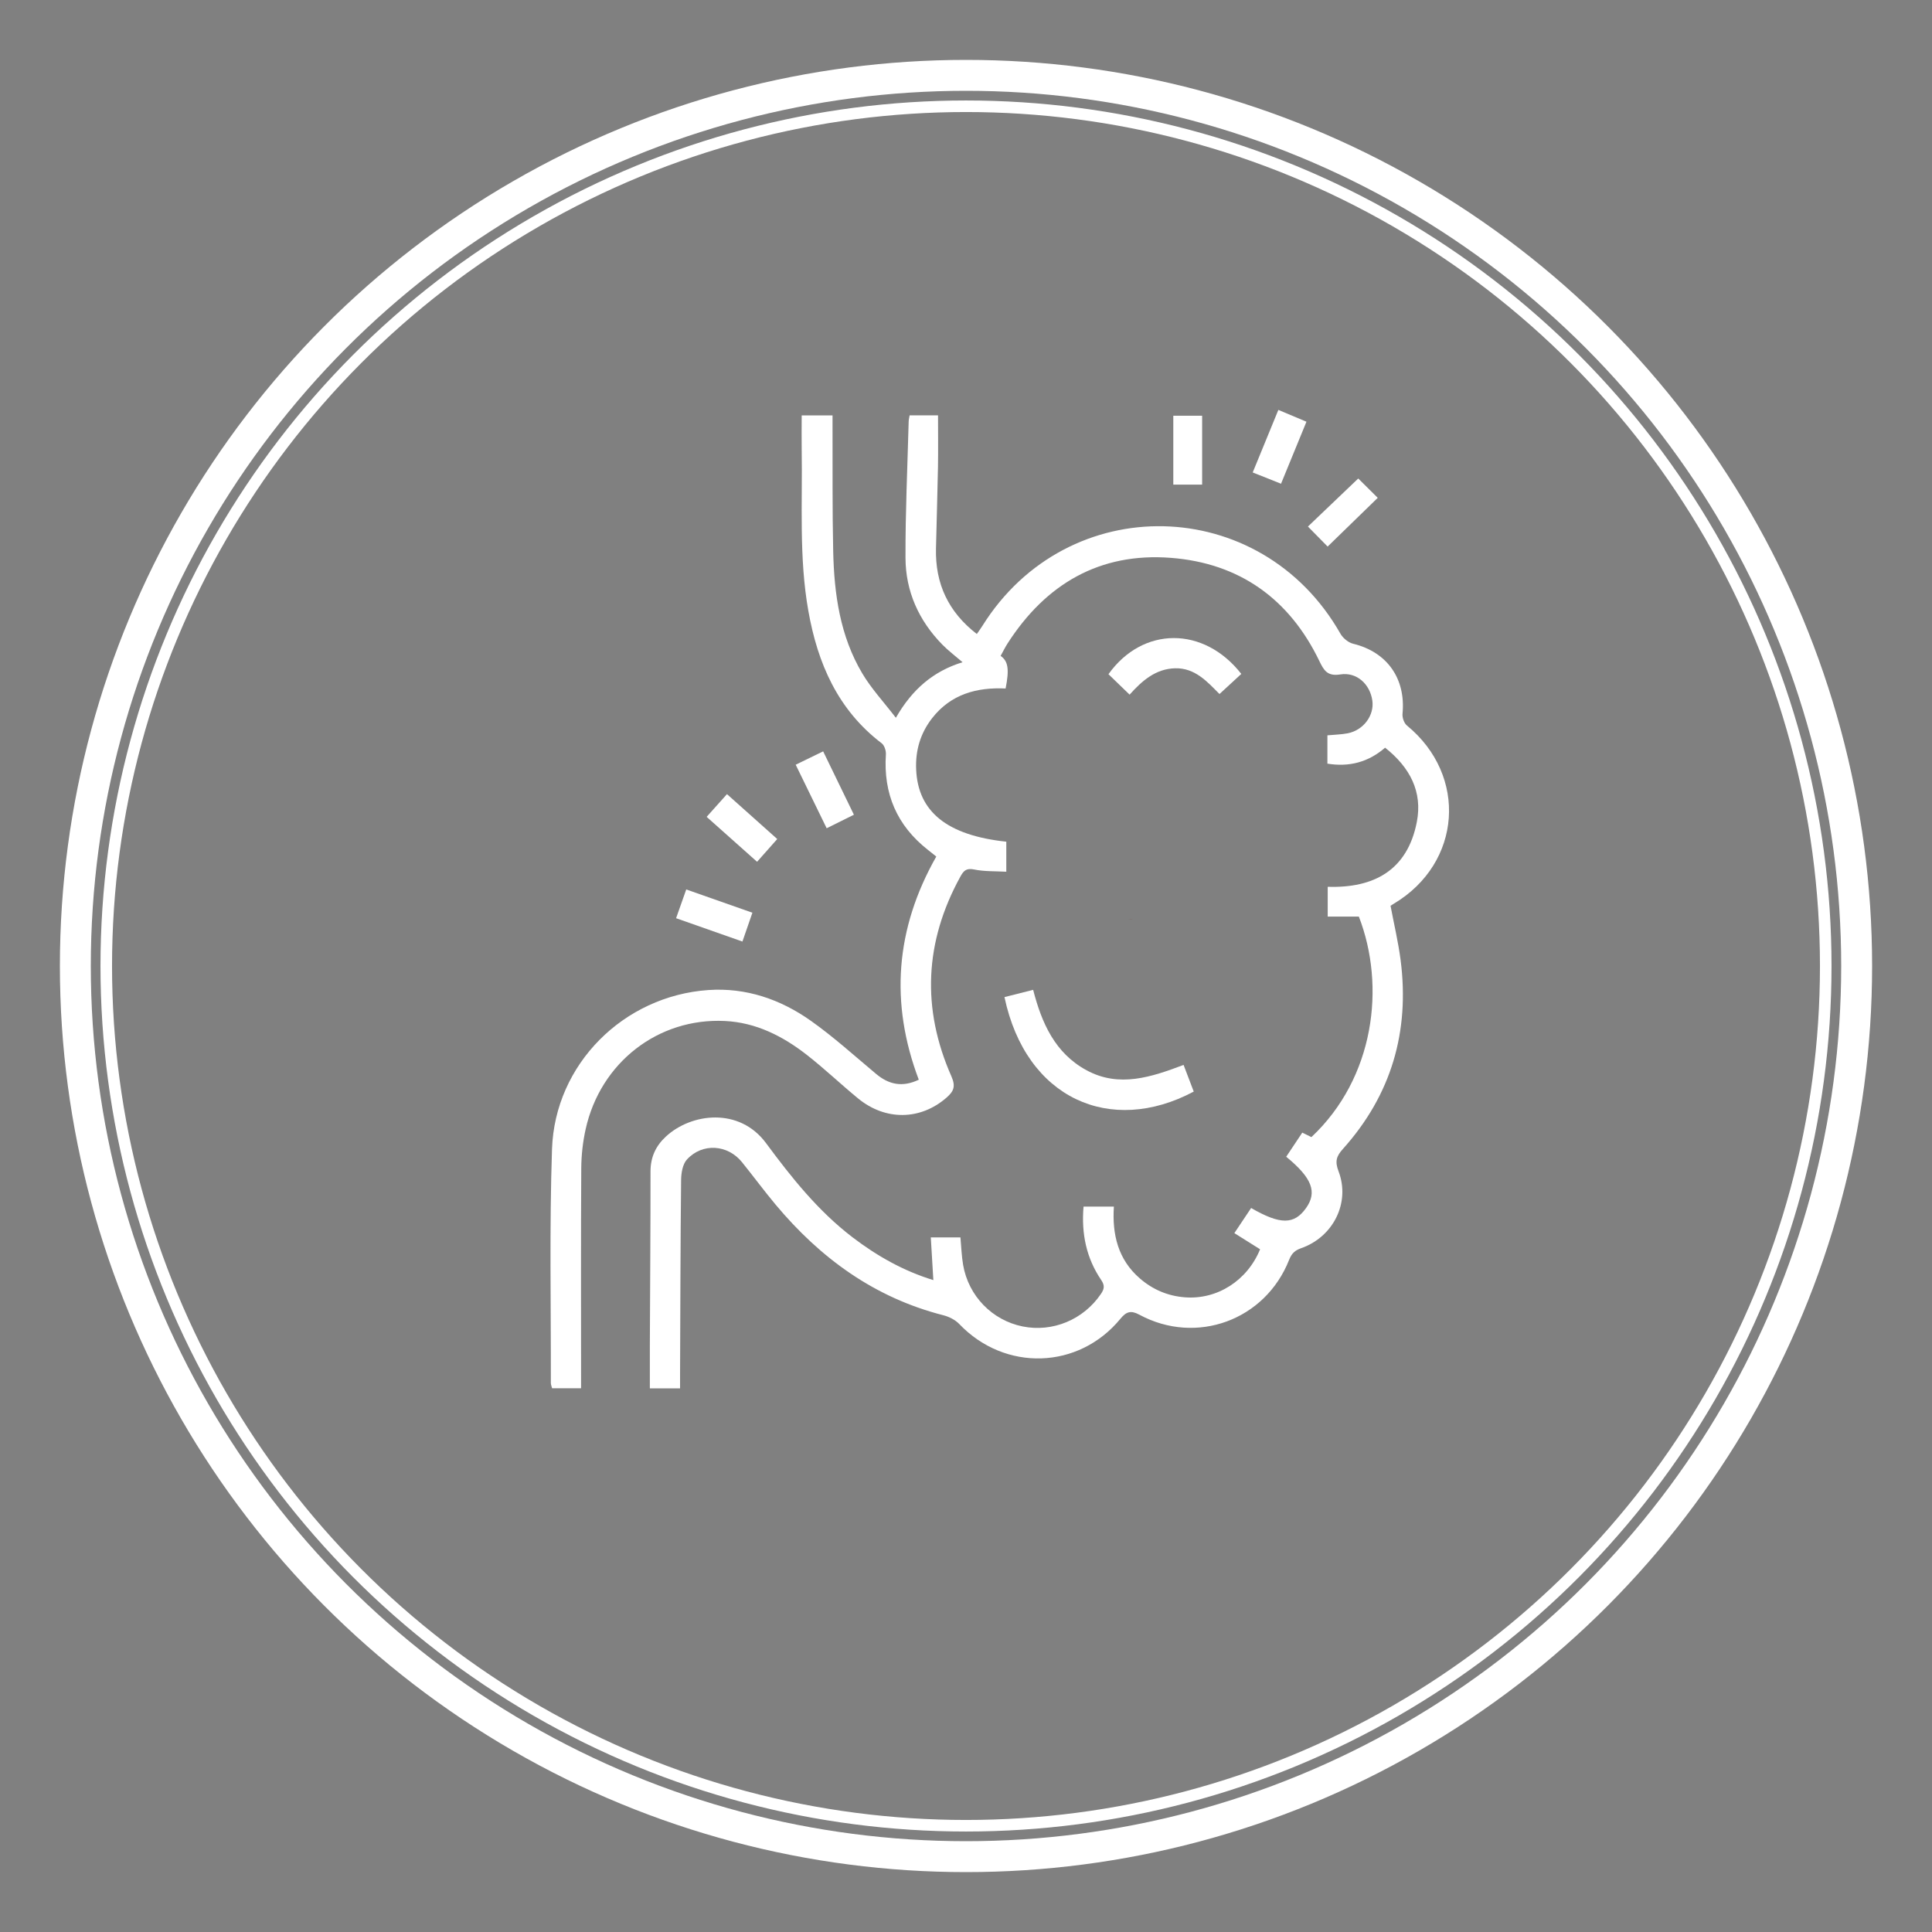
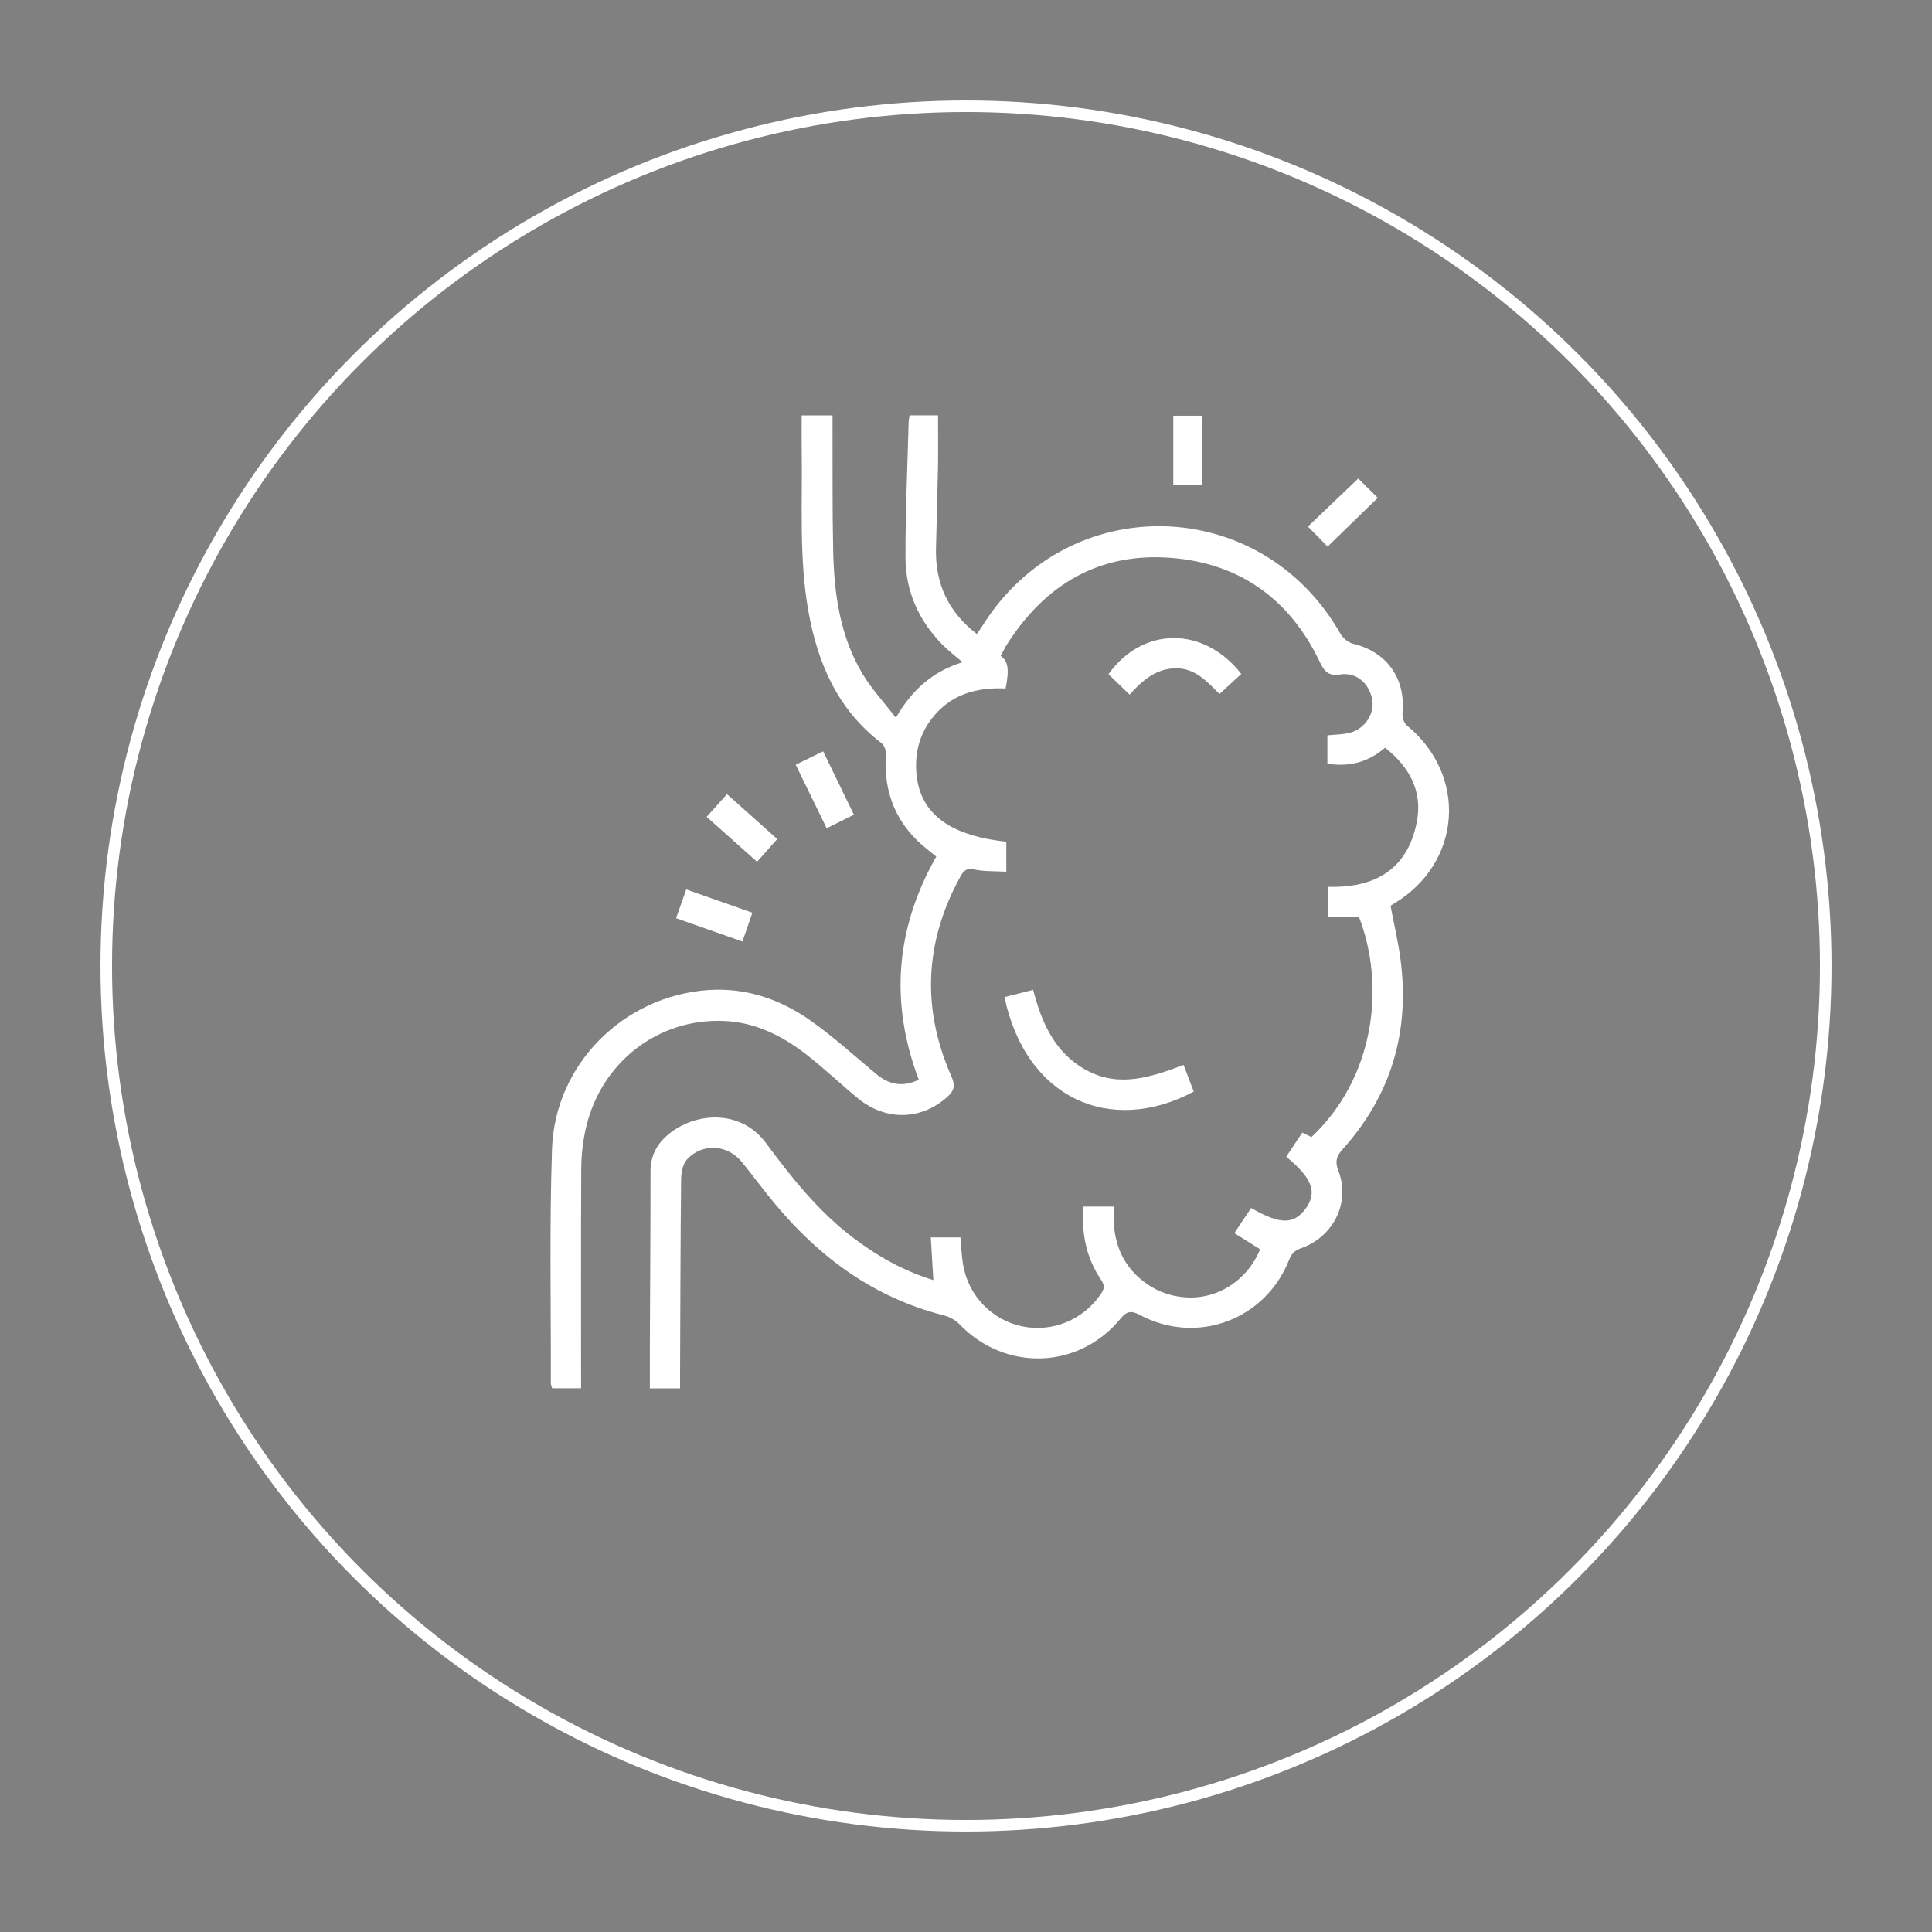
<svg xmlns="http://www.w3.org/2000/svg" viewBox="0 0 500 500" data-sanitized-data-name="Layer 1" data-name="Layer 1" id="a">
  <rect x="0" y="0" width="500" height="500" fill="#808080" stroke="none" />
  <defs>
    <style>
      .b {
        fill: #fff;
      }

      .c {
        stroke-width: 8px;
      }

      .c, .d {
        stroke: #fff;
        stroke-miterlimit: 10;
      }

      .c, .d, .e {
        fill: none;
      }

      .d {
        stroke-width: 2.99px;
      }

      .f {
        fill: #7b3623;
      }
    </style>
  </defs>
  <g>
    <path d="m292.66,237.9c.18,0,.35,0,.53.03h-1.05c.17-.02.35-.03.53-.03" class="f" />
    <path d="m209.73,237.92c.1,0,.21,0,.31.01h-.62c.1,0,.21-.01.31-.01" class="f" />
    <path d="m209.42,237.93c-.08,0-.16.01-.24.02v-.02h.24" class="f" />
-     <circle r="230.5" cy="250" cx="250" class="c" />
    <circle r="223" cy="250" cx="250" class="e" />
    <g>
      <path d="m207.47,107.5h7.99c0,1.02,0,1.95,0,2.88.04,10.77-.07,21.55.17,32.32.25,11.04,1.77,21.91,7.54,31.6,2.34,3.93,5.53,7.36,8.68,11.46,4.24-7.39,9.7-12.05,17.26-14.38-1.9-1.64-3.69-2.98-5.23-4.55-6.11-6.23-9.51-13.8-9.54-22.47-.04-11.74.51-23.48.82-35.21.01-.56.16-1.11.25-1.66h7.35c0,4.57.06,8.9-.01,13.24-.13,7.08-.36,14.16-.52,21.25-.21,9.05,3.18,16.39,10.57,22.1.53-.77,1.03-1.44,1.47-2.15,22.06-35.23,72.08-34.09,92.63,2.07.65,1.15,2.06,2.31,3.32,2.61,8.76,2.13,13.63,9.01,12.75,18.11-.1.99.4,2.44,1.15,3.05,15.79,12.95,14.18,35.57-3.34,46.07-.33.2-.64.41-.91.57.89,4.73,1.99,9.34,2.6,14.01,2.4,18.54-2.4,34.98-14.95,48.95-1.68,1.87-2.08,3.21-1.11,5.75,3.11,8.12-1.37,17.03-9.7,19.92-1.61.56-2.44,1.37-3.08,2.98-6.16,15.64-23.99,22.2-38.77,14.22-2.2-1.19-3.39-.78-4.88,1.03-10.81,13.19-29.91,13.75-41.72,1.39-1.04-1.09-2.65-1.9-4.14-2.28-17.81-4.54-31.83-14.78-43.43-28.67-2.98-3.57-5.75-7.33-8.67-10.95-3.69-4.57-10.22-5.04-14.23-.7-1.12,1.21-1.5,3.49-1.52,5.28-.18,16.69-.2,33.39-.27,50.08,0,1.24,0,2.48,0,3.88h-7.82c0-3.71-.01-7.35,0-10.99.06-15.04.18-30.09.17-45.13,0-3.67,1.34-6.59,3.95-9.01,6.56-6.11,19.03-7.69,25.95,1.67,6.58,8.9,13.47,17.56,22.37,24.36,6.34,4.84,13.18,8.71,20.93,11.09-.22-3.78-.44-7.31-.66-11.05h7.67c.22,2.36.29,4.76.69,7.1,1.38,8.05,7.52,14.35,15.39,15.94,7.8,1.58,15.78-1.76,20.29-8.43.84-1.24,1.04-2.14.07-3.57-3.85-5.66-5.18-12-4.58-19.01h7.85c-.47,7.19,1.06,13.7,6.75,18.61,3.34,2.88,7.22,4.52,11.6,4.86,8.38.67,16.19-4.34,19.49-12.43-2.1-1.32-4.21-2.65-6.66-4.18,1.52-2.28,2.94-4.39,4.34-6.5,7.56,4.36,11.14,4.33,14.21.02,2.94-4.14,1.58-7.78-5.13-13.29,1.35-2.03,2.72-4.08,4.16-6.24.9.44,1.65.81,2.36,1.16,16.34-15.34,19.26-39.06,12.28-57.07h-8.06v-7.71c11.96.39,20.63-4.29,23.06-16.76,1.53-7.85-1.79-14.16-8.21-19.24-4.28,3.71-9.23,5.06-14.93,4.13v-7.33c1.86-.18,3.6-.2,5.29-.53,4.08-.82,6.88-4.66,6.34-8.46-.61-4.26-4.03-7.44-8.29-6.77-3.33.53-4.24-1.01-5.43-3.48-7.76-16.09-20.68-25.32-38.41-26.69-18.41-1.43-32.37,6.75-42.26,22.13-.67,1.05-1.22,2.17-1.81,3.24,1.96,1.38,2.27,3.47,1.29,8.44-7.43-.35-14.15,1.45-19.01,7.67-3.04,3.9-4.36,8.35-4.14,13.3.47,10.93,8.01,17.04,23.33,18.68v7.77c-2.82-.16-5.65-.03-8.33-.58-2.02-.42-2.73.33-3.56,1.85-9.27,16.86-10.07,34.13-2.32,51.68,1.16,2.63.6,3.89-1.28,5.53-6.7,5.84-15.75,6.03-22.86.2-4.5-3.69-8.72-7.73-13.3-11.3-6.21-4.84-13.14-8.36-21.17-8.75-17.29-.85-32.24,10.77-36.05,28.02-.73,3.29-1.11,6.72-1.13,10.08-.11,17.86-.05,35.72-.05,53.58,0,1.06,0,2.12,0,3.37h-7.5c-.11-.47-.32-.91-.32-1.36.04-20.19-.38-40.39.3-60.55.75-21.97,18.53-39.64,40.47-41.15,9.75-.67,18.67,2.4,26.52,7.96,5.92,4.19,11.32,9.1,16.9,13.76,3.29,2.75,6.79,3.51,11.03,1.49-7.52-19.87-6.06-39.09,4.53-57.76-.71-.57-1.44-1.15-2.17-1.73-8.03-6.3-11.55-14.55-10.87-24.7.06-.96-.39-2.35-1.1-2.89-11.36-8.65-16.57-20.7-18.97-34.25-2.46-13.85-1.49-27.86-1.72-41.82-.05-2.8,0-5.6,0-8.75Z" class="b" />
      <path d="m259.95,258.05c2.46-.62,4.79-1.21,7.43-1.88,2.2,8.56,5.65,16.41,13.85,20.83,8.44,4.55,16.72,1.75,25.08-1.4.94,2.47,1.79,4.69,2.63,6.9-21.49,11.45-43.42,1.9-48.98-24.44Z" class="b" />
      <path d="m292.34,179.77c-2.02-1.95-3.75-3.63-5.47-5.29,8.87-12.42,24.67-12.49,34.38-.07-1.81,1.66-3.64,3.35-5.65,5.2-3.12-3.14-6.32-6.79-11.48-6.66-5.03.13-8.56,3.22-11.78,6.82Z" class="b" />
      <path d="m174.97,237.63c.91-2.57,1.73-4.89,2.63-7.44,5.79,2.04,11.31,3.98,17.12,6.02-.86,2.49-1.67,4.81-2.58,7.46-5.77-2.03-11.35-3.99-17.17-6.04Z" class="b" />
      <path d="m205.92,197.91c2.49-1.21,4.64-2.26,7.11-3.46,2.67,5.51,5.27,10.86,7.96,16.4-2.32,1.15-4.47,2.22-7.05,3.5-2.64-5.41-5.24-10.74-8.01-16.43Z" class="b" />
      <path d="m351.52,123.84c1.53,1.52,3.29,3.27,5.04,5-4.31,4.19-8.59,8.35-12.97,12.61-1.47-1.49-3.23-3.28-5.1-5.18,4.31-4.11,8.57-8.18,13.03-12.44Z" class="b" />
-       <path d="m330.83,106.08c2.63,1.1,4.83,2.03,7.28,3.06-2.2,5.37-4.32,10.53-6.58,16.05-2.42-.97-4.7-1.87-7.33-2.92,2.22-5.42,4.37-10.65,6.64-16.19Z" class="b" />
      <path d="m182.88,211.4c1.77-1.97,3.37-3.77,5.26-5.88,4.37,3.91,8.66,7.73,13.01,11.62-1.78,2.01-3.38,3.82-5.22,5.89-4.31-3.84-8.54-7.61-13.05-11.63Z" class="b" />
      <path d="m311.11,125.42h-7.46v-17.83h7.46v17.83Z" class="b" />
    </g>
  </g>
  <circle r="222.5" cy="250" cx="250" class="d" />
</svg>